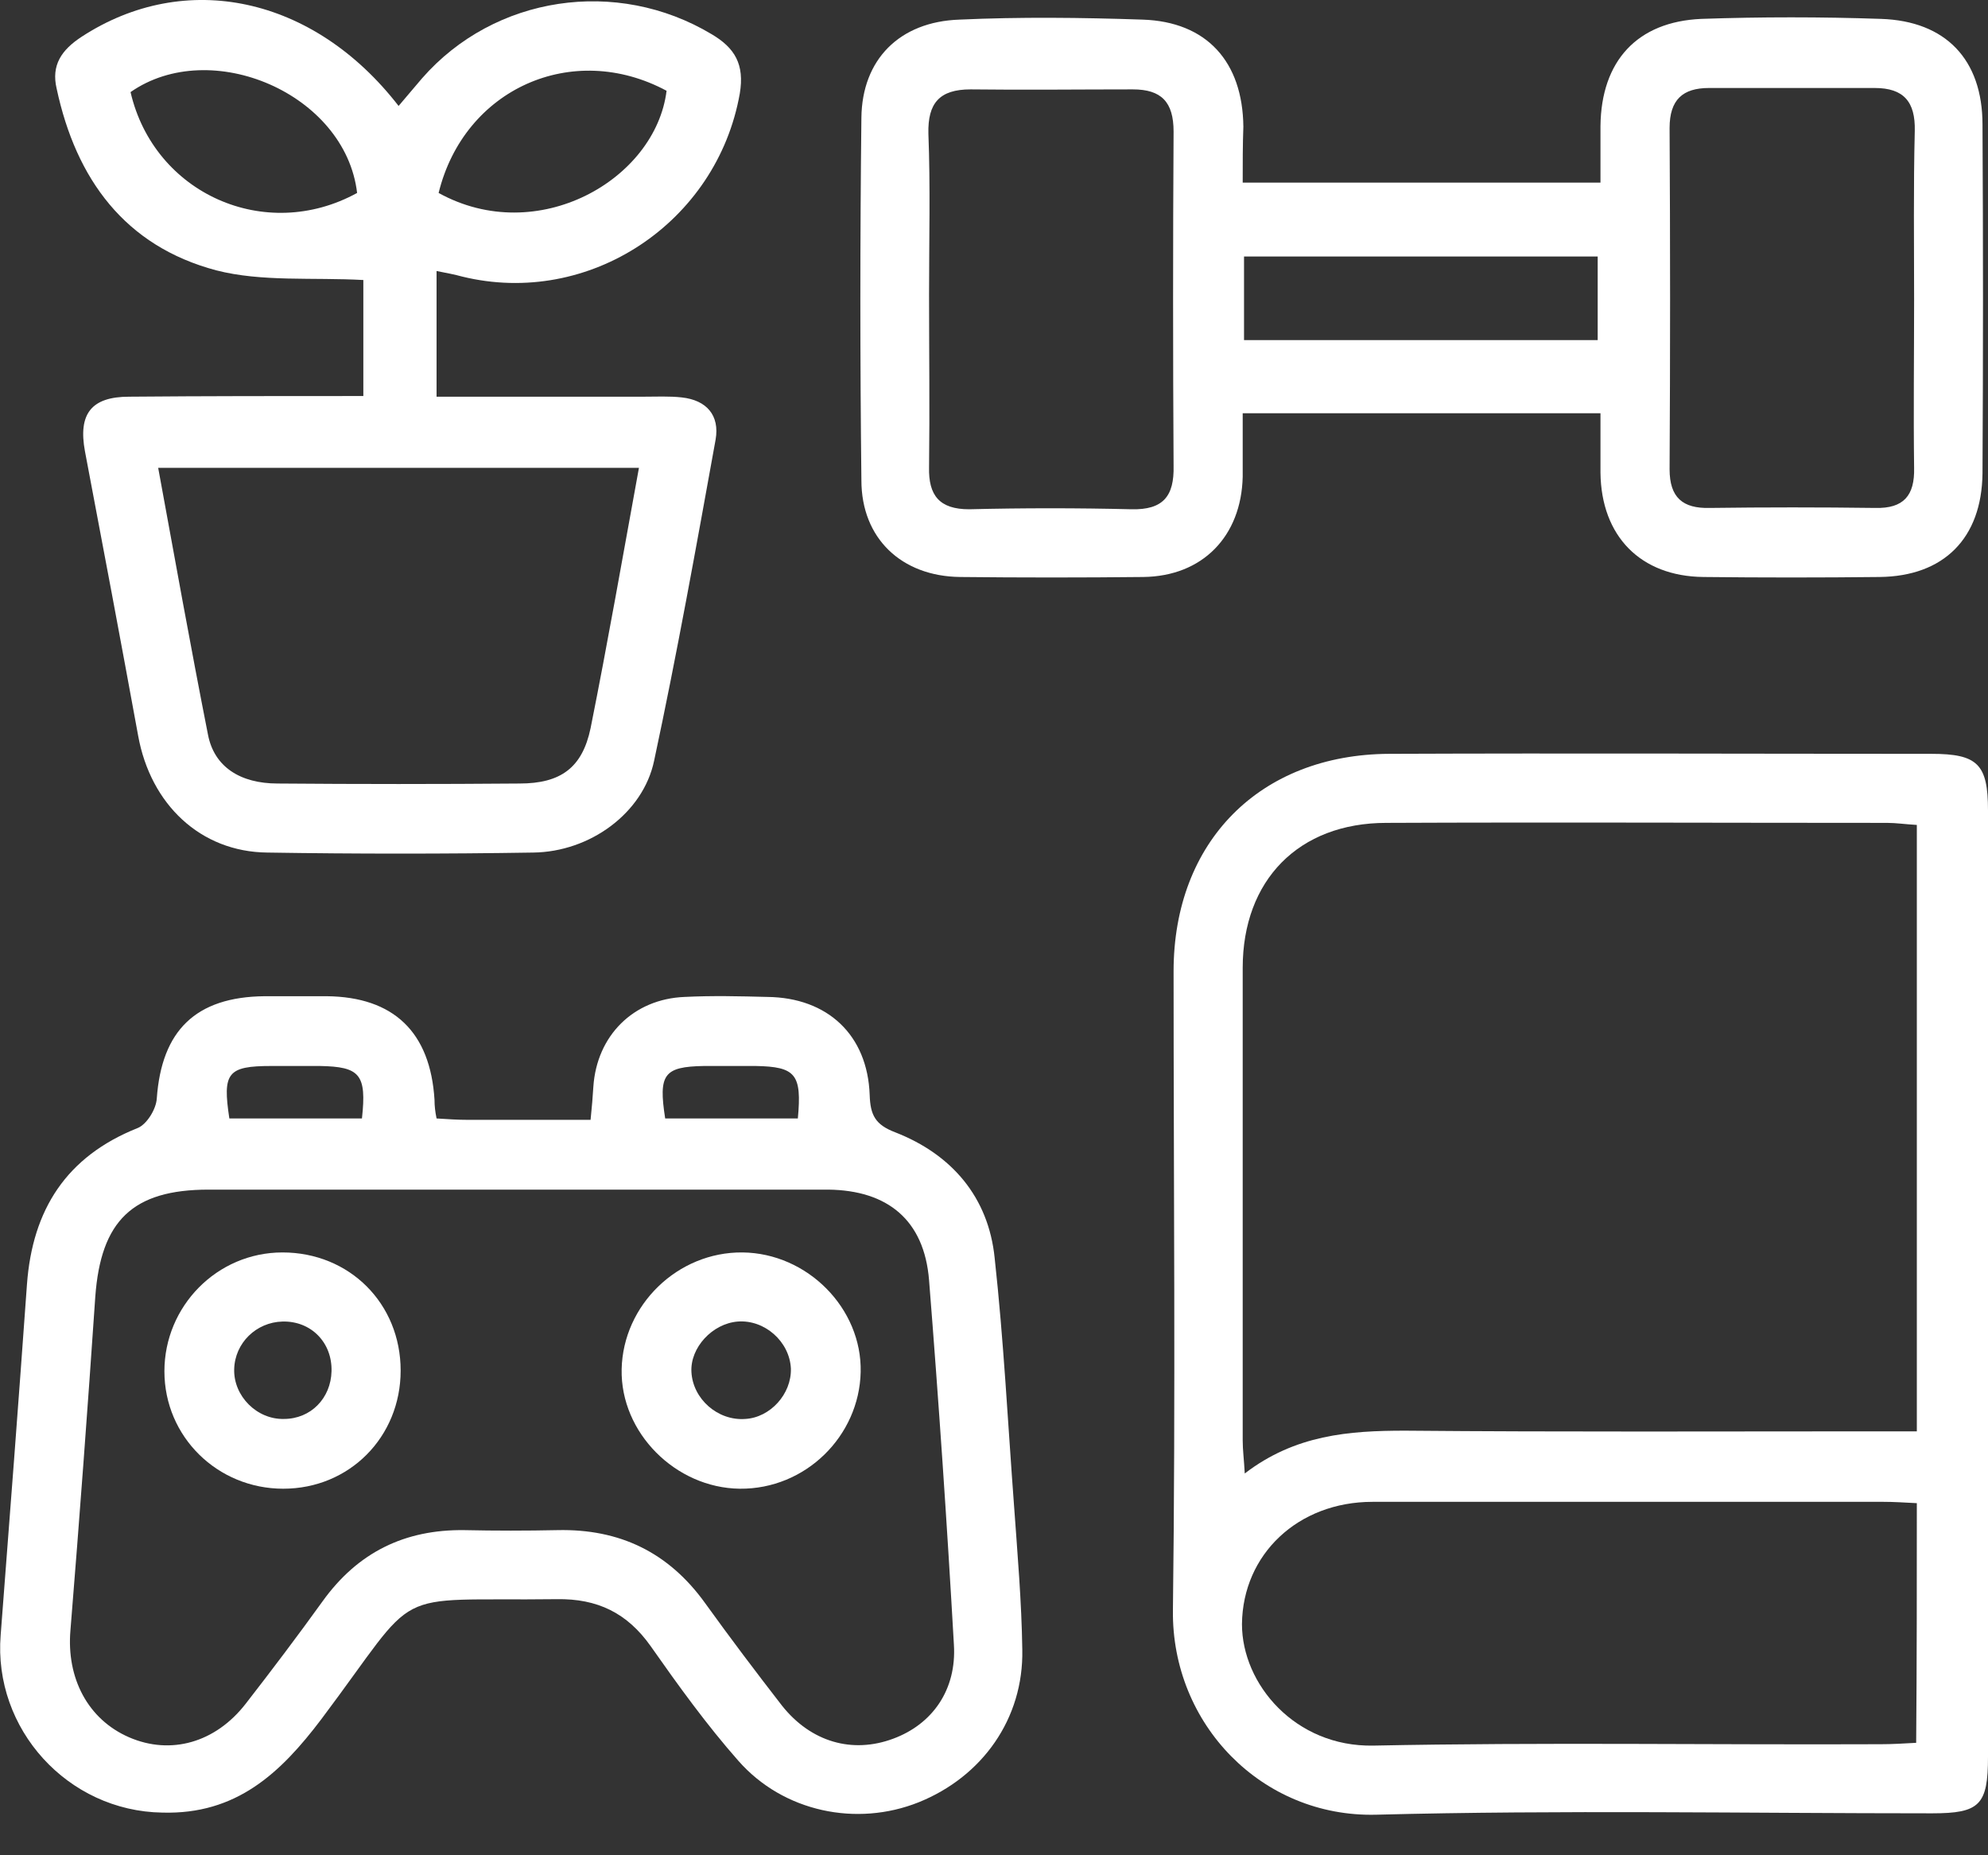
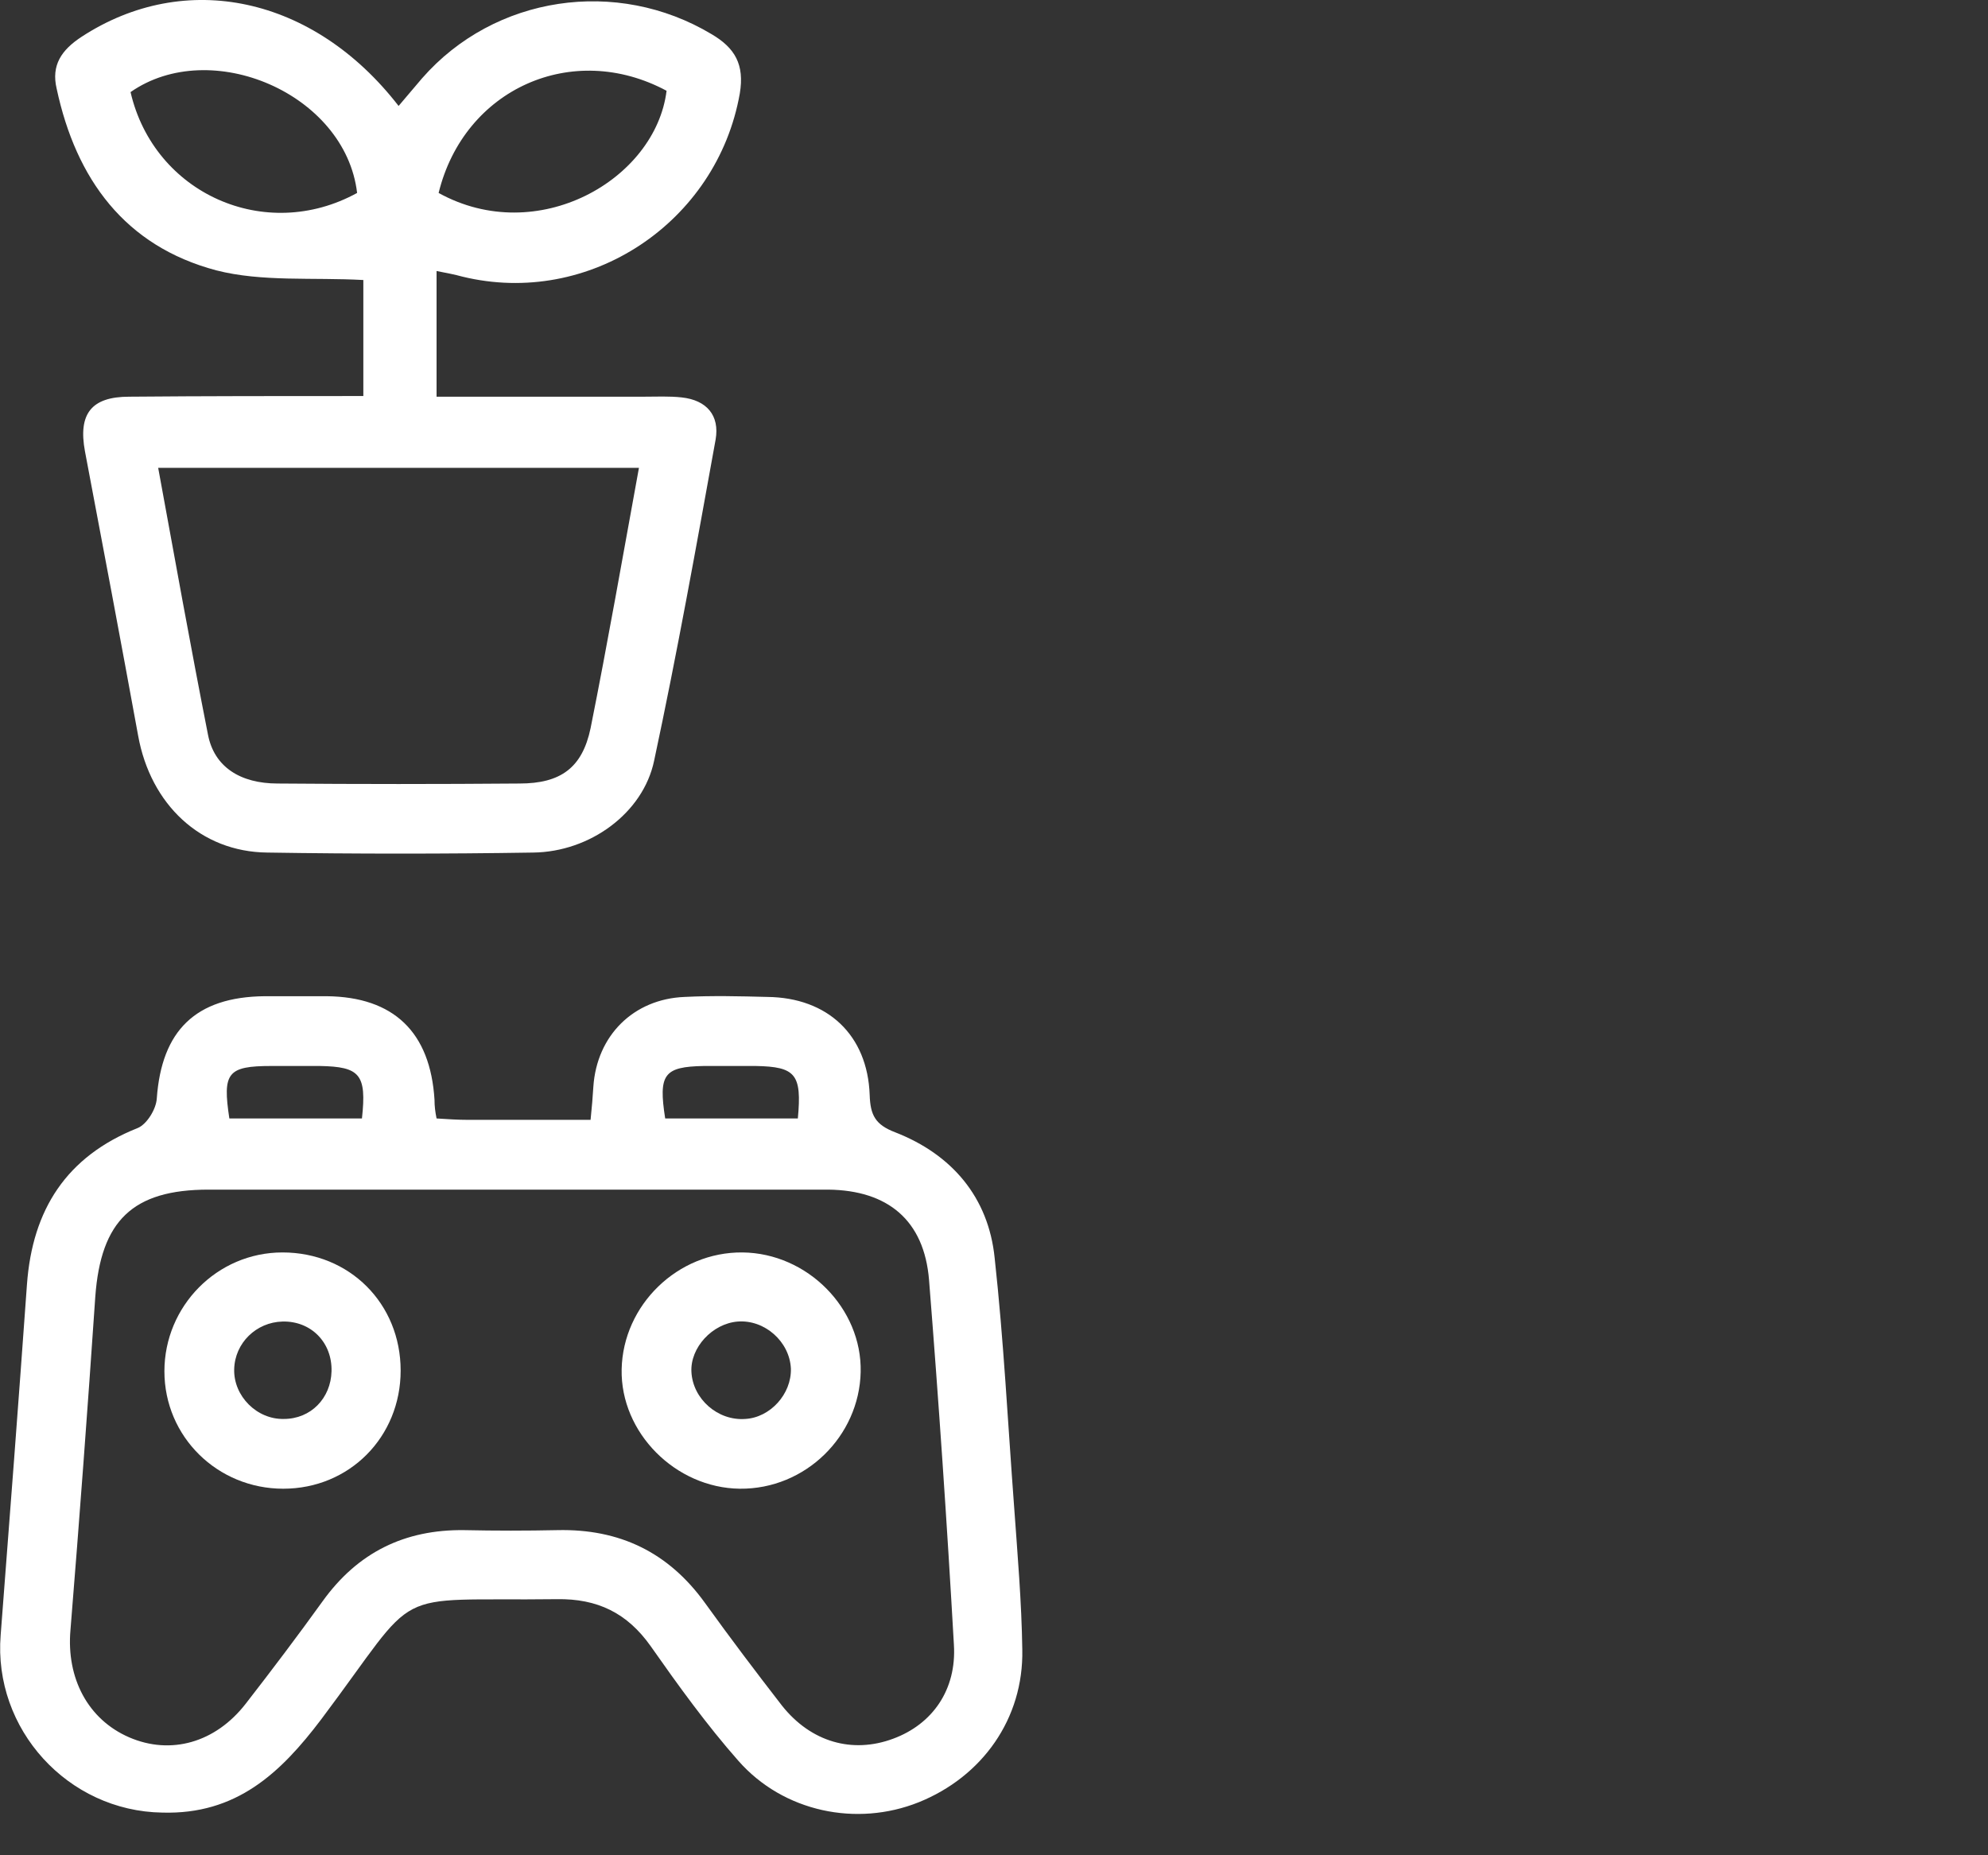
<svg xmlns="http://www.w3.org/2000/svg" width="30" height="28" viewBox="0 0 30 28" fill="none">
  <rect x="0" y="0" width="30" height="28" fill="#333333" stroke="none" />
-   <path d="M30 19.372C30 21.748 30 24.135 30 26.512C30 27.242 29.875 27.367 29.156 27.367C26.362 27.367 23.558 27.315 20.764 27.388C19.044 27.429 17.679 26.022 17.7 24.302C17.741 21.091 17.71 17.871 17.71 14.66C17.71 12.7 19.013 11.387 20.962 11.377C23.694 11.366 26.425 11.377 29.145 11.377C29.844 11.377 30 11.533 30 12.231C30 14.608 30 16.995 30 19.372ZM28.926 12.45C28.749 12.44 28.614 12.419 28.478 12.419C25.956 12.419 23.443 12.408 20.921 12.419C19.597 12.419 18.753 13.284 18.753 14.608C18.753 16.985 18.753 19.361 18.753 21.738C18.753 21.884 18.773 22.03 18.784 22.238C19.545 21.654 20.358 21.592 21.202 21.592C23.579 21.613 25.956 21.602 28.343 21.602C28.53 21.602 28.707 21.602 28.926 21.602C28.926 18.538 28.926 15.525 28.926 12.45ZM28.926 22.686C28.728 22.676 28.582 22.666 28.426 22.666C25.851 22.666 23.287 22.666 20.712 22.666C19.587 22.666 18.753 23.458 18.742 24.511C18.742 25.418 19.545 26.366 20.723 26.345C23.277 26.293 25.831 26.335 28.384 26.324C28.551 26.324 28.718 26.314 28.916 26.303C28.926 25.094 28.926 23.916 28.926 22.686Z" fill="white" />
  <path d="M6.588 16.88C6.755 16.891 6.911 16.901 7.067 16.901C7.672 16.901 8.277 16.901 8.912 16.901C8.933 16.703 8.944 16.557 8.954 16.401C9.006 15.629 9.559 15.077 10.33 15.046C10.747 15.025 11.164 15.035 11.581 15.046C12.488 15.056 13.092 15.619 13.124 16.526C13.134 16.828 13.207 16.974 13.509 17.089C14.364 17.422 14.917 18.069 15.01 18.986C15.146 20.226 15.209 21.477 15.302 22.718C15.354 23.447 15.417 24.177 15.427 24.896C15.448 25.939 14.823 26.814 13.864 27.2C12.926 27.575 11.821 27.346 11.143 26.575C10.664 26.032 10.236 25.438 9.819 24.844C9.465 24.344 9.017 24.125 8.402 24.135C5.806 24.167 6.39 23.896 4.847 25.949C4.232 26.762 3.565 27.388 2.45 27.356C1.022 27.335 -0.104 26.095 0.01 24.677C0.146 22.916 0.281 21.144 0.407 19.382C0.49 18.256 1.001 17.454 2.074 17.026C2.21 16.974 2.356 16.745 2.366 16.578C2.439 15.556 2.95 15.046 3.992 15.035C4.305 15.035 4.618 15.035 4.931 15.035C5.942 15.046 6.494 15.577 6.557 16.599C6.557 16.693 6.567 16.776 6.588 16.88ZM7.735 17.954C6.202 17.954 4.68 17.954 3.148 17.954C2.001 17.954 1.522 18.423 1.438 19.57C1.324 21.248 1.199 22.926 1.063 24.604C1.001 25.324 1.324 25.949 1.949 26.22C2.575 26.491 3.252 26.303 3.711 25.709C4.107 25.199 4.493 24.688 4.868 24.167C5.4 23.427 6.108 23.082 7.005 23.093C7.474 23.103 7.943 23.103 8.412 23.093C9.35 23.072 10.09 23.427 10.643 24.198C11.018 24.719 11.404 25.23 11.8 25.741C12.238 26.293 12.863 26.47 13.478 26.241C14.072 26.022 14.437 25.501 14.395 24.823C14.291 22.989 14.166 21.154 14.02 19.32C13.947 18.413 13.395 17.964 12.498 17.954C10.893 17.954 9.309 17.954 7.735 17.954ZM5.462 16.88C5.535 16.213 5.431 16.099 4.826 16.088C4.587 16.088 4.347 16.088 4.097 16.088C3.429 16.088 3.357 16.192 3.461 16.88C4.117 16.88 4.774 16.88 5.462 16.88ZM12.04 16.88C12.102 16.213 12.008 16.099 11.404 16.088C11.143 16.088 10.883 16.088 10.622 16.088C10.017 16.099 9.934 16.213 10.038 16.88C10.705 16.88 11.373 16.88 12.04 16.88Z" fill="white" />
-   <path d="M18.753 2.756C20.566 2.756 22.328 2.756 24.152 2.756C24.152 2.454 24.152 2.172 24.152 1.901C24.163 0.921 24.705 0.327 25.674 0.285C26.581 0.254 27.477 0.254 28.384 0.285C29.364 0.317 29.917 0.9 29.917 1.88C29.927 3.631 29.927 5.393 29.917 7.144C29.906 8.124 29.333 8.698 28.363 8.708C27.477 8.718 26.591 8.718 25.705 8.708C24.757 8.698 24.163 8.093 24.152 7.134C24.152 6.842 24.152 6.55 24.152 6.237C22.338 6.237 20.598 6.237 18.753 6.237C18.753 6.55 18.753 6.873 18.753 7.196C18.732 8.093 18.148 8.698 17.252 8.708C16.334 8.718 15.406 8.718 14.489 8.708C13.603 8.698 12.999 8.124 12.999 7.249C12.978 5.424 12.978 3.6 12.999 1.776C13.009 0.9 13.572 0.327 14.479 0.296C15.396 0.254 16.324 0.265 17.241 0.296C18.211 0.327 18.753 0.932 18.763 1.912C18.753 2.183 18.753 2.454 18.753 2.756ZM14.02 4.445C14.02 5.31 14.031 6.175 14.02 7.051C14.01 7.478 14.177 7.686 14.625 7.686C15.438 7.666 16.261 7.666 17.074 7.686C17.554 7.697 17.721 7.488 17.71 7.03C17.7 5.351 17.7 3.663 17.71 1.985C17.71 1.536 17.523 1.349 17.095 1.349C16.282 1.349 15.469 1.359 14.646 1.349C14.177 1.349 13.999 1.557 14.01 2.016C14.041 2.808 14.02 3.631 14.02 4.445ZM28.885 4.528C28.885 3.673 28.874 2.829 28.895 1.974C28.905 1.536 28.728 1.328 28.291 1.328C27.457 1.328 26.623 1.328 25.789 1.328C25.393 1.328 25.195 1.505 25.195 1.932C25.205 3.652 25.205 5.362 25.195 7.082C25.195 7.509 25.393 7.676 25.799 7.666C26.633 7.655 27.467 7.655 28.301 7.666C28.728 7.676 28.895 7.478 28.885 7.061C28.874 6.227 28.885 5.372 28.885 4.528ZM18.773 5.133C20.577 5.133 22.338 5.133 24.11 5.133C24.11 4.695 24.11 4.299 24.11 3.871C22.318 3.871 20.556 3.871 18.773 3.871C18.773 4.299 18.773 4.695 18.773 5.133Z" fill="white" />
  <path d="M5.483 5.977C5.483 5.31 5.483 4.705 5.483 4.226C4.722 4.184 3.951 4.257 3.263 4.08C1.887 3.715 1.147 2.704 0.855 1.338C0.771 0.984 0.928 0.754 1.23 0.556C2.794 -0.465 4.732 -0.059 6.015 1.599C6.14 1.453 6.254 1.317 6.369 1.182C7.463 -0.069 9.309 -0.34 10.737 0.515C11.091 0.723 11.237 0.973 11.164 1.411C10.82 3.36 8.892 4.643 6.974 4.174C6.859 4.142 6.744 4.121 6.588 4.09C6.588 4.726 6.588 5.32 6.588 5.987C7.641 5.987 8.673 5.987 9.715 5.987C9.903 5.987 10.101 5.977 10.288 5.998C10.664 6.039 10.862 6.269 10.799 6.634C10.507 8.249 10.215 9.875 9.871 11.481C9.705 12.273 8.902 12.857 8.047 12.867C6.713 12.888 5.368 12.888 4.034 12.867C3.023 12.857 2.272 12.137 2.085 11.105C1.824 9.677 1.553 8.239 1.282 6.811C1.178 6.248 1.376 5.987 1.949 5.987C3.096 5.977 4.253 5.977 5.483 5.977ZM9.642 7.061C7.213 7.061 4.816 7.061 2.387 7.061C2.637 8.426 2.877 9.761 3.138 11.085C3.231 11.575 3.627 11.825 4.19 11.825C5.41 11.835 6.619 11.835 7.839 11.825C8.464 11.825 8.787 11.585 8.912 10.991C9.173 9.688 9.402 8.374 9.642 7.061ZM6.619 2.912C8.11 3.736 9.892 2.714 10.059 1.37C8.641 0.609 7.005 1.338 6.619 2.912ZM5.389 2.912C5.212 1.411 3.179 0.546 1.97 1.39C2.325 2.923 4.003 3.673 5.389 2.912Z" fill="white" />
  <path d="M6.046 20.685C6.046 21.686 5.274 22.468 4.274 22.468C3.284 22.468 2.481 21.686 2.481 20.695C2.481 19.716 3.273 18.902 4.263 18.902C5.274 18.902 6.046 19.674 6.046 20.685ZM5.003 20.695C5.014 20.258 4.691 19.934 4.263 19.945C3.867 19.955 3.544 20.268 3.534 20.664C3.523 21.071 3.878 21.425 4.284 21.415C4.691 21.415 4.993 21.102 5.003 20.695Z" fill="white" />
  <path d="M11.164 22.468C10.195 22.457 9.361 21.623 9.381 20.664C9.402 19.695 10.226 18.892 11.206 18.902C12.185 18.913 13.009 19.747 12.988 20.706C12.967 21.675 12.154 22.478 11.164 22.468ZM11.935 20.654C11.915 20.247 11.539 19.914 11.133 19.945C10.747 19.976 10.414 20.341 10.434 20.706C10.455 21.112 10.83 21.446 11.247 21.415C11.623 21.394 11.946 21.039 11.935 20.654Z" fill="white" />
</svg>